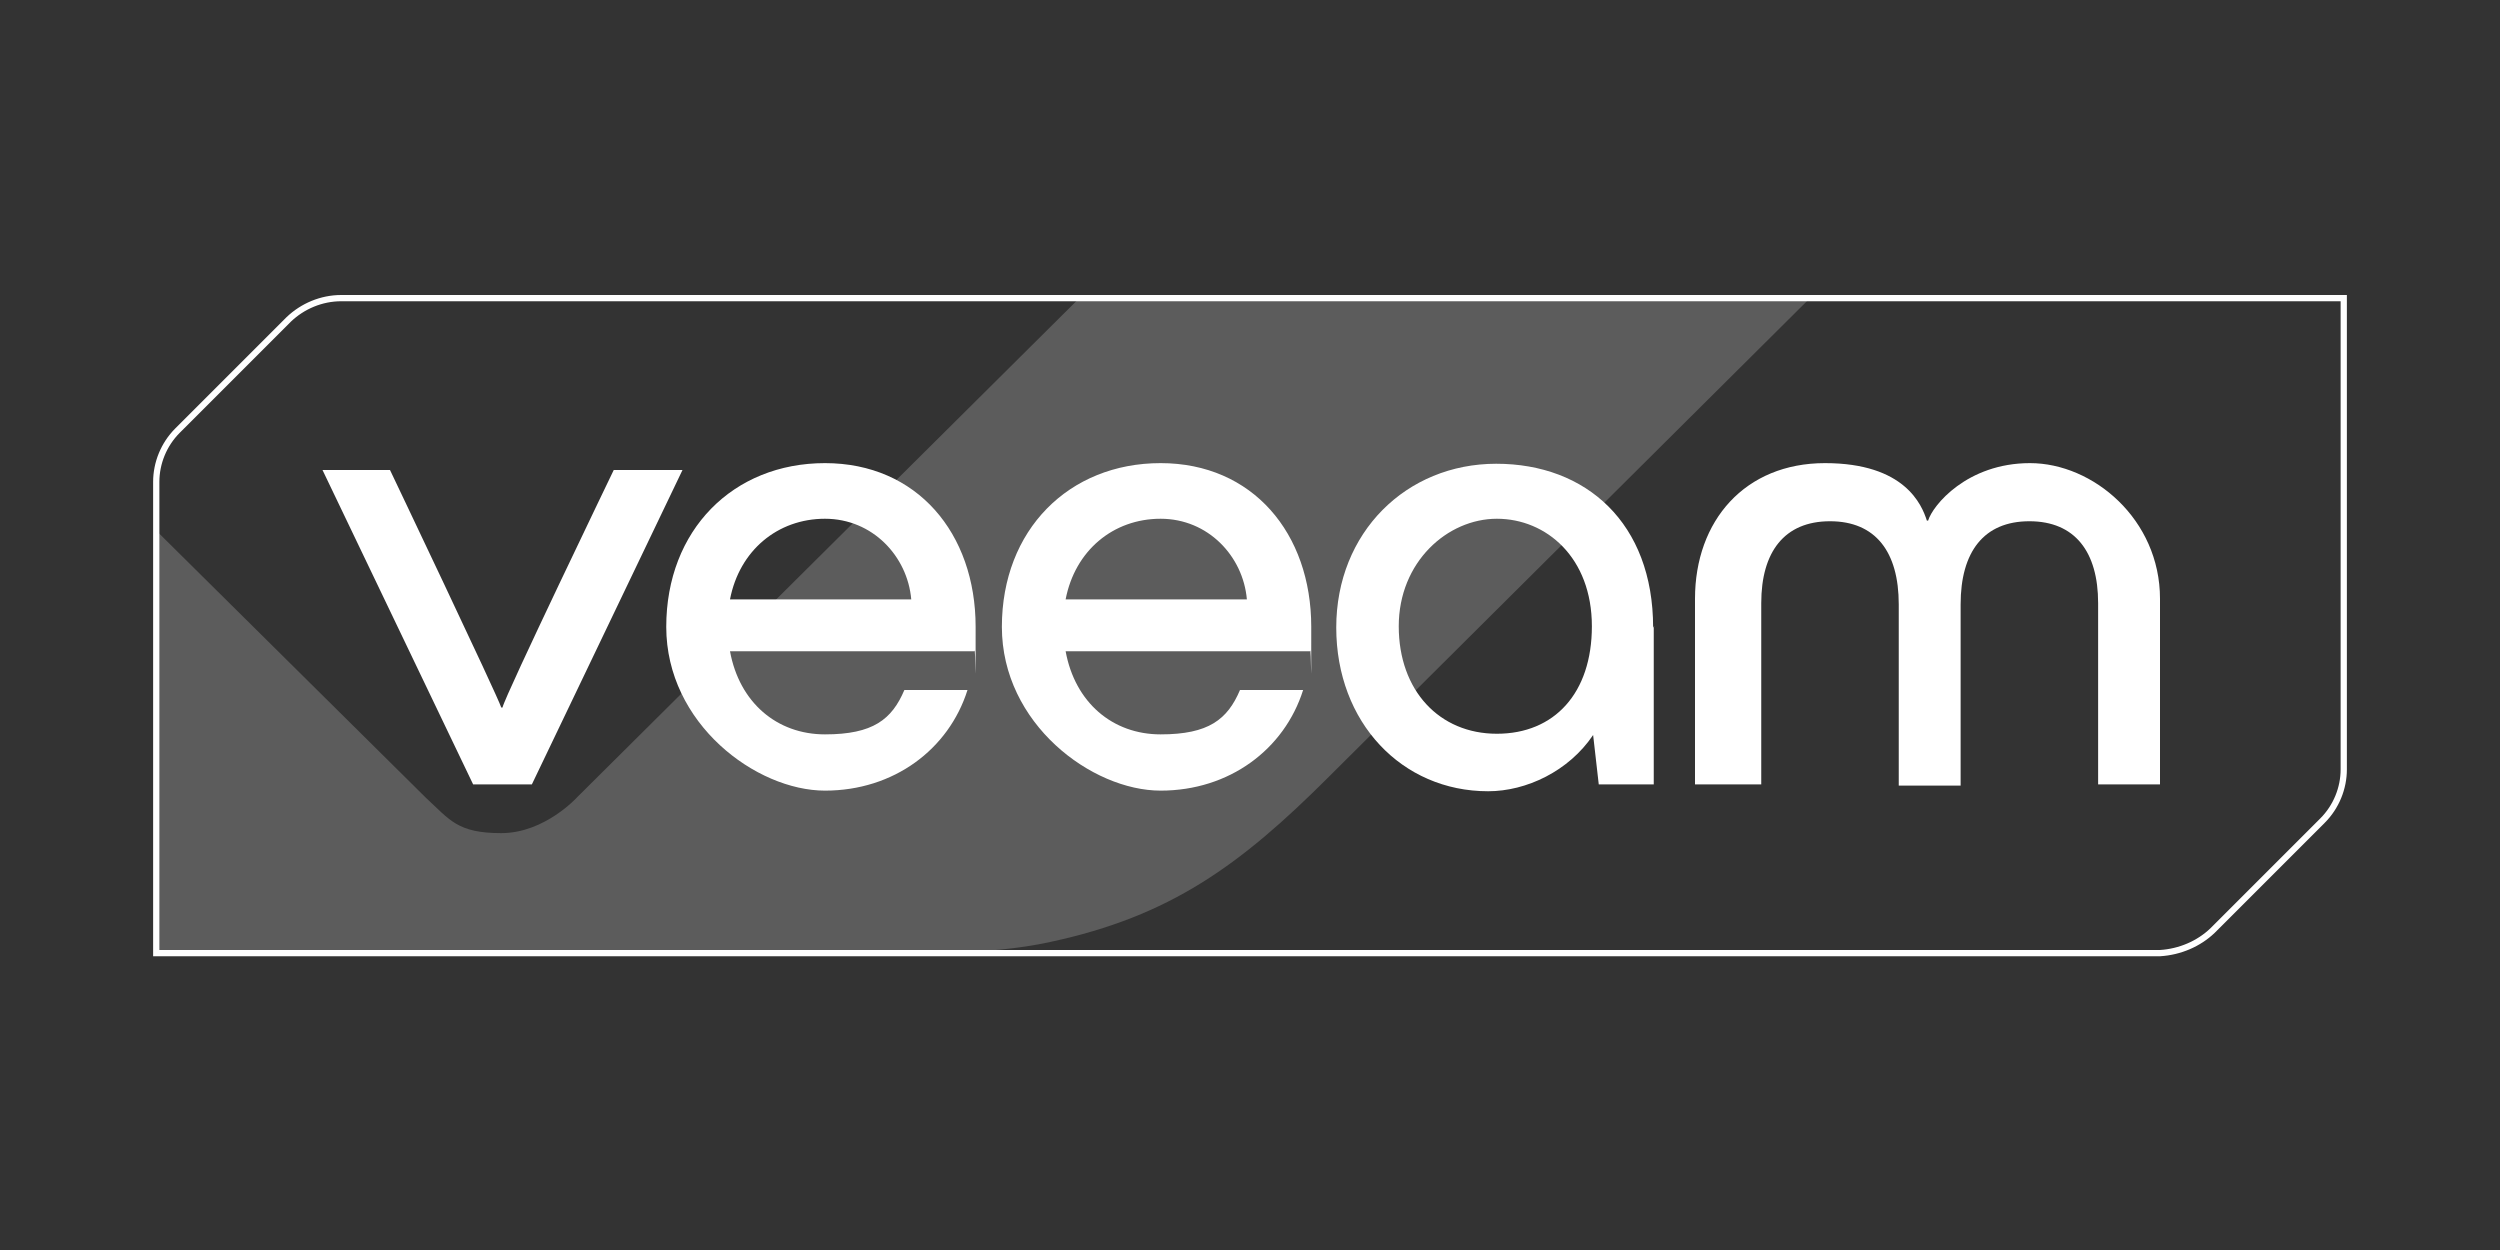
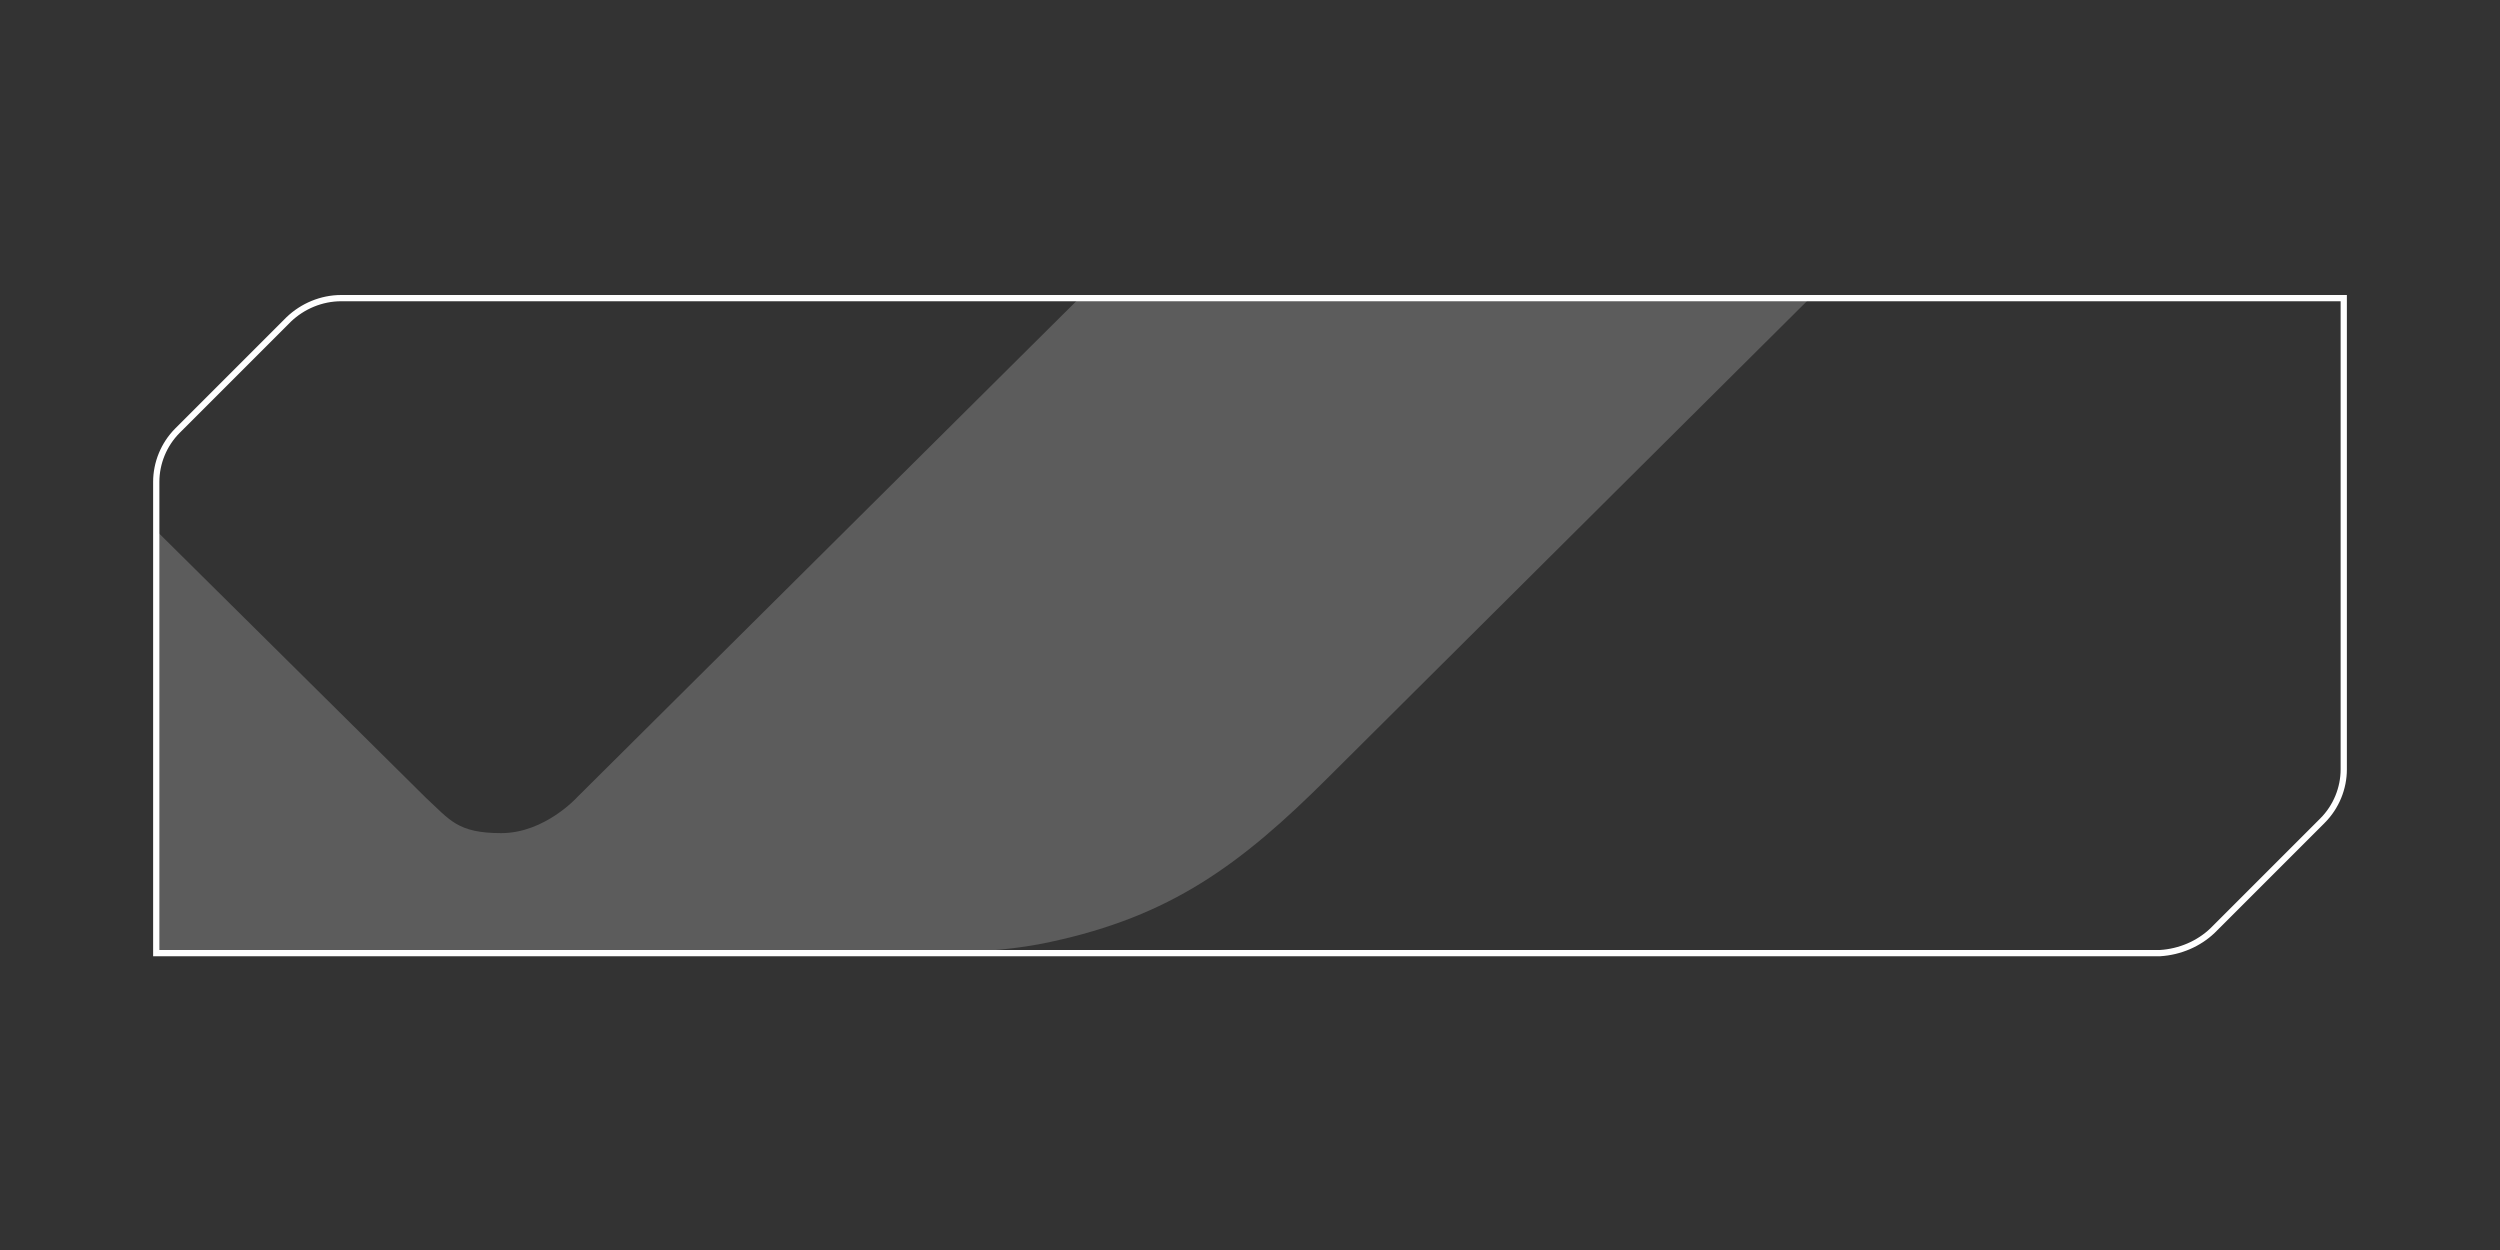
<svg xmlns="http://www.w3.org/2000/svg" id="Layer_1" version="1.1" viewBox="0 0 400 200">
  <rect x="0" y="0" width="400" height="200" fill="#333333" stroke="none" />
  <defs>
    <style>
      .st0, .st1 {
        fill: #fff;
      }

      .st2 {
        fill: none;
        stroke: #fff;
        stroke-miterlimit: 10;
      }

      .st1 {
        isolation: isolate;
        opacity: .2;
      }
    </style>
  </defs>
  <path class="st2" d="M54.6,47.7c-3.2,0-6.2,1.3-8.4,3.4l-17.8,17.8c-2.2,2.2-3.4,5.2-3.4,8.2v75.4h320.6c3.2-.2,6.2-1.5,8.4-3.6l17.6-17.6c2.2-2.2,3.4-5.2,3.4-8.2V47.7H54.6h0Z" />
  <path class="st1" d="M25,84.7v67.7h119.5s13.3.6,23.6-1.7c19.1-4.1,30.3-12.2,44.5-26.4,23.9-23.8,77.3-76.9,77.3-76.9h-116.9l-80.6,80.1s-5.2,5.8-12.2,5.8-8.2-2.1-12-5.6c-1.1-1.1-43.2-42.8-43.2-42.8v-.2Z" />
-   <path class="st0" d="M75.7,125.5l-24.1-50.3h10.8s17.2,36.1,17.8,38h.2c.4-1.9,17.8-38,17.8-38h11l-24.1,50.3h-9.4Z" />
-   <path class="st0" d="M155.9,104.2h-39.1c1.5,8.2,7.5,13.3,15.2,13.3s10.7-2.4,12.7-7.1h10.1c-3,9.5-11.8,16.1-22.8,16.1s-25.4-10.7-25.4-26.2,10.7-26.2,25.4-26.2,24.1,11.2,24.1,26.2,0,2.4-.2,3.9ZM116.8,95.9h29c-.6-6.9-6.2-12.9-13.8-12.9s-13.7,5.1-15.2,12.9Z" />
-   <path class="st0" d="M209.6,104.2h-39.1c1.5,8.2,7.5,13.3,15.2,13.3s10.7-2.4,12.7-7.1h10.1c-3,9.5-11.8,16.1-22.8,16.1s-25.4-10.7-25.4-26.2,10.7-26.2,25.4-26.2,24.1,11.2,24.1,26.2,0,2.4-.2,3.9ZM170.5,95.9h29c-.6-6.9-6.2-12.9-13.8-12.9s-13.7,5.1-15.2,12.9Z" />
-   <path class="st0" d="M264.6,100.2v25.3h-8.8l-.9-7.9c-3.9,5.8-10.7,9-16.8,9-13.8,0-24.3-11-24.3-26.2s11.2-26.2,25.6-26.2,25.1,9.5,25.1,26.2l.2-.2ZM254.7,100.2c0-11-7.3-17.2-15.2-17.2s-15.7,6.9-15.7,17.2,6.5,17.2,15.7,17.2,15.2-6.5,15.2-17.2Z" />
-   <path class="st0" d="M271.2,125.5v-29.7c0-12.5,8-21.7,20.8-21.7s15.5,6.7,16.3,9.2h.2c.7-2.4,6.2-9.2,16.3-9.2s20.8,9,20.8,21.7v29.7h-9.9v-29c0-8.2-3.7-13.1-11-13.1s-11,4.9-11,13.3v29h-9.9v-29c0-8.4-3.7-13.3-11-13.3s-11,4.9-11,13.1v29h-10.3Z" />
</svg>